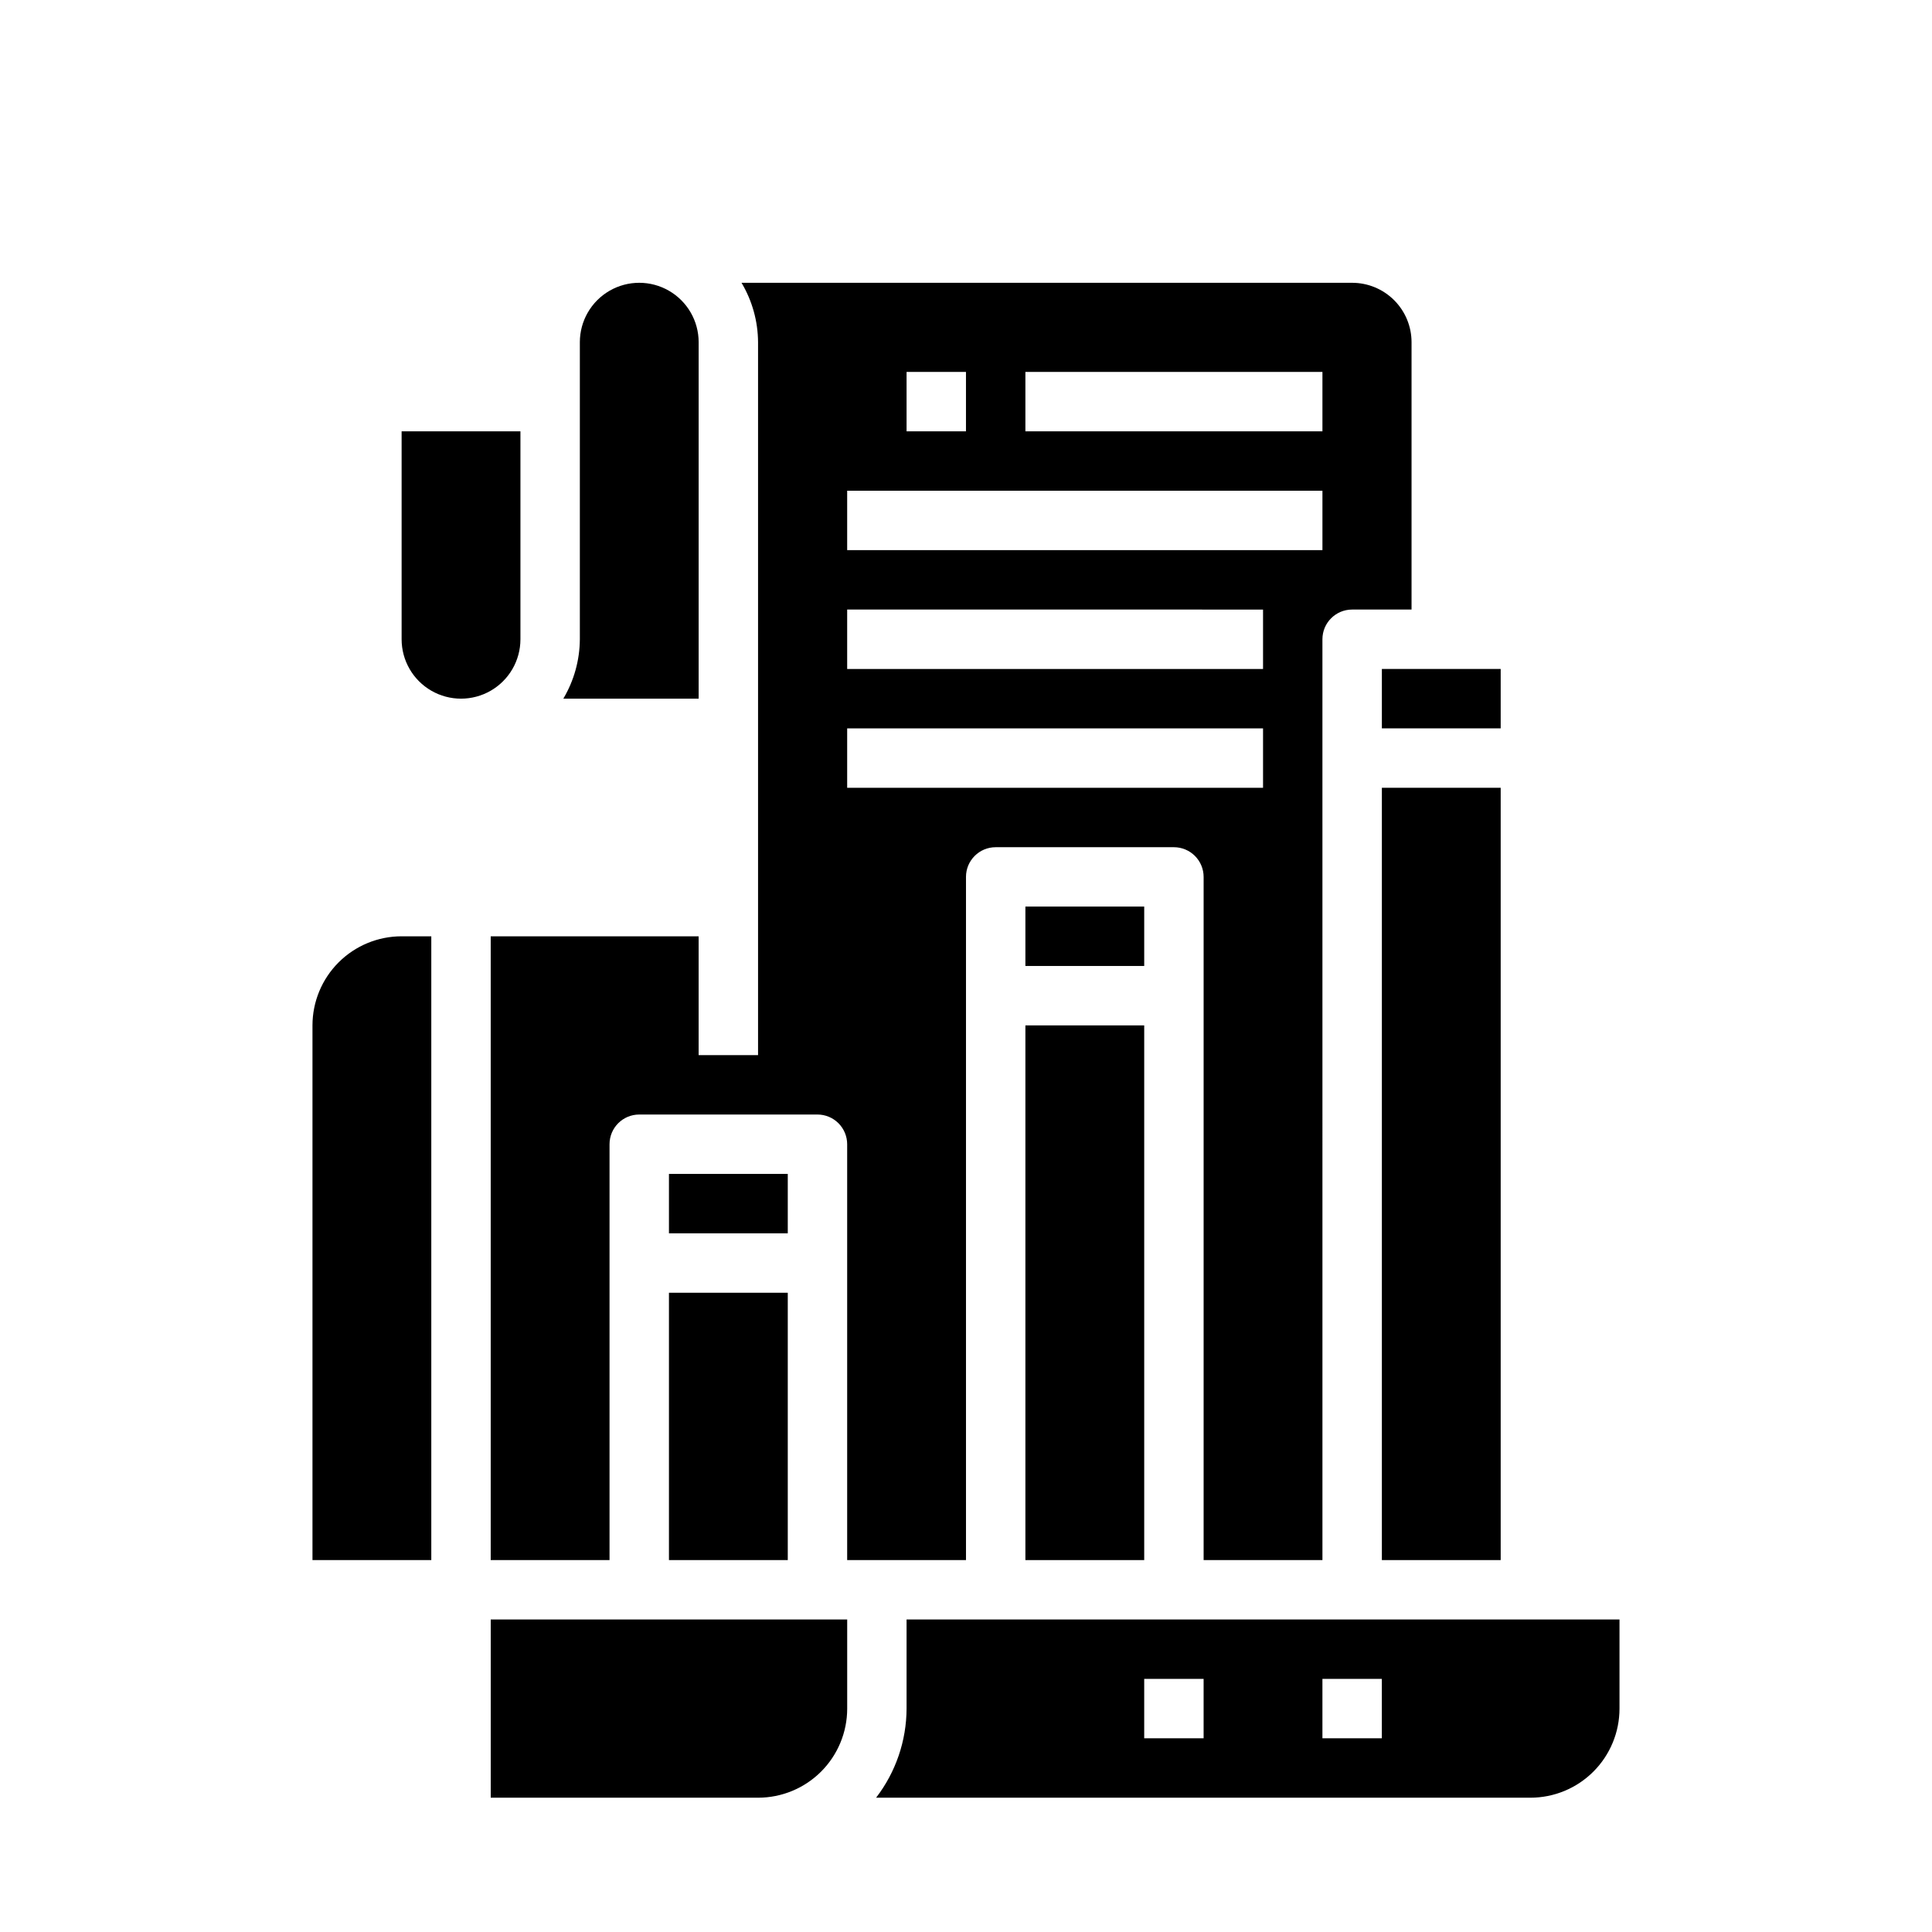
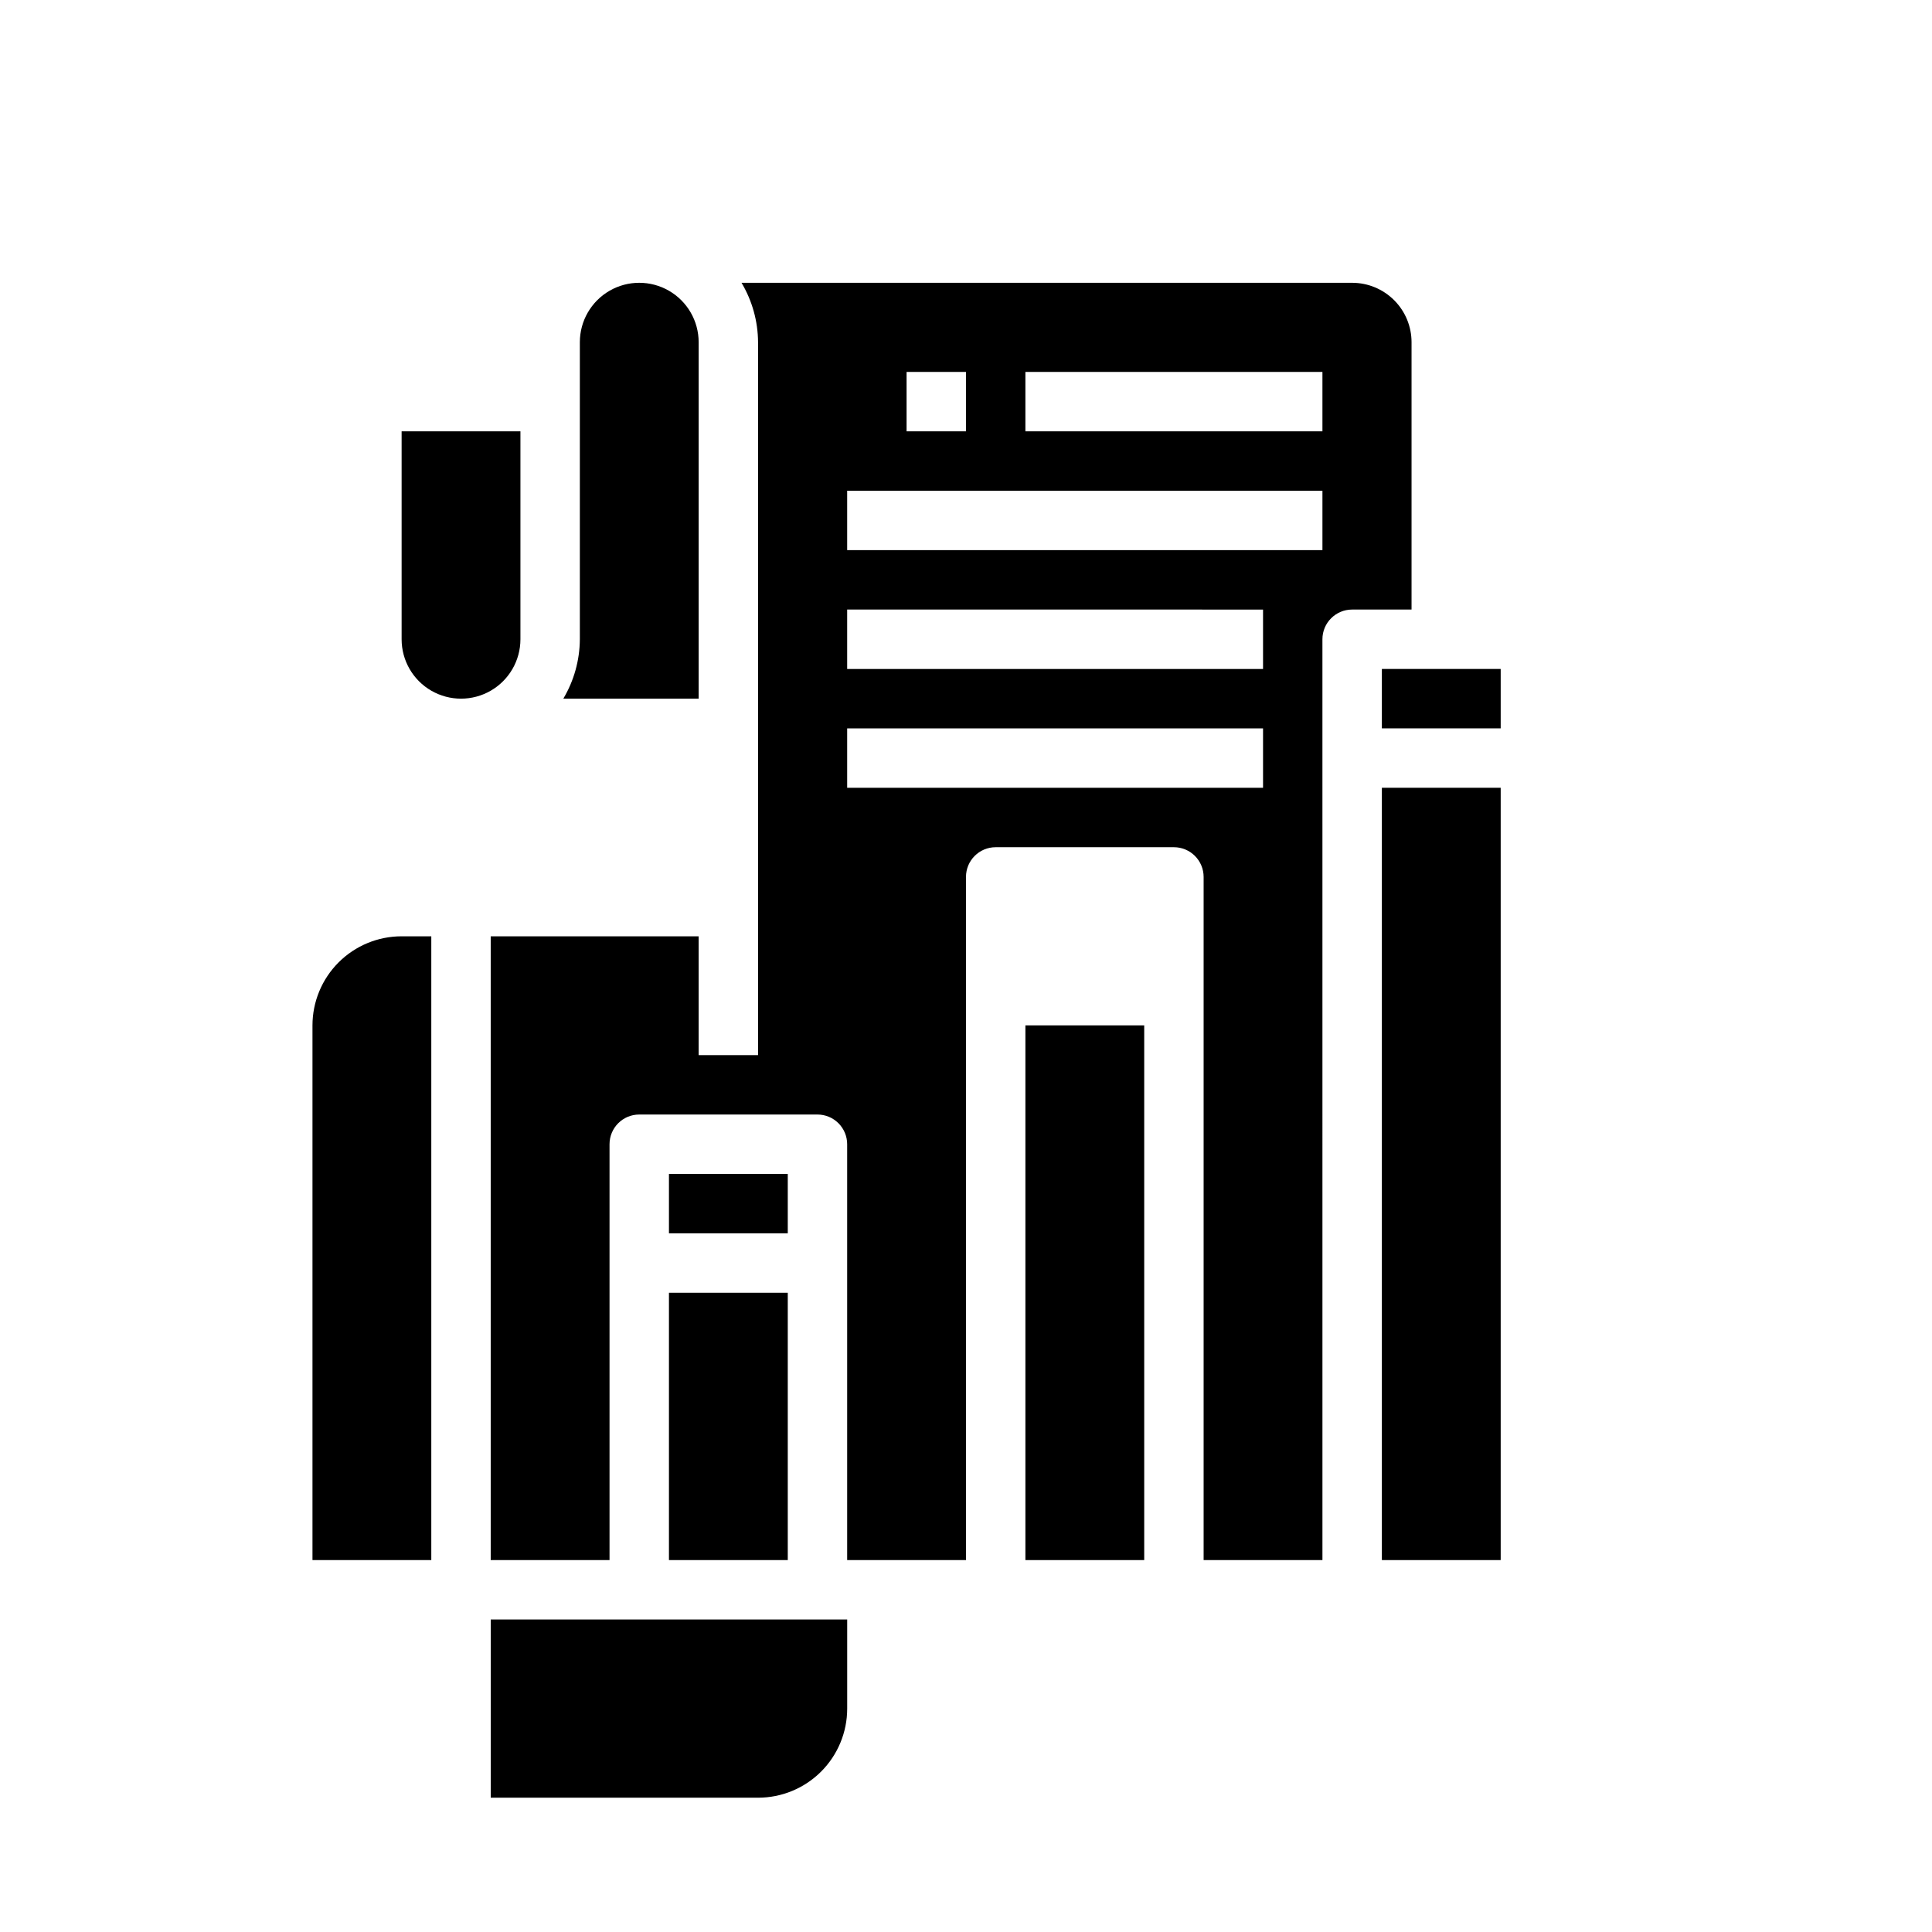
<svg xmlns="http://www.w3.org/2000/svg" fill="#000000" width="800px" height="800px" version="1.1" viewBox="144 144 512 512">
  <g>
    <path d="m321.28 455.1h31.488v15.742h-31.488z" />
    <path d="m329.15 234.69c0-5.625-3-10.824-7.871-13.637s-10.871-2.812-15.742 0-7.871 8.012-7.871 13.637v78.719c-0.035 5.543-1.547 10.98-4.379 15.742h35.863z" />
    <path d="m321.28 486.59h31.488v70.848h-31.488z" />
    <path d="m274.05 620.41h70.848c6.262 0 12.27-2.488 16.699-6.914 4.43-4.43 6.918-10.438 6.918-16.699v-23.617h-94.465z" />
    <path d="m226.81 415.74v141.7h31.488v-165.31h-7.871c-6.262 0-12.27 2.488-16.699 6.918-4.43 4.43-6.918 10.438-6.918 16.699z" />
    <path d="m281.92 313.41v-55.105h-31.488v55.105c0 5.625 3 10.824 7.871 13.633 4.871 2.812 10.875 2.812 15.746 0 4.871-2.809 7.871-8.008 7.871-13.633z" />
    <path d="m510.21 352.77h31.488v204.67h-31.488z" />
    <path d="m510.21 321.28h31.488v15.742h-31.488z" />
-     <path d="m415.74 384.25h31.488v15.742h-31.488z" />
    <path d="m376.38 557.44h23.617v-181.05c0-4.348 3.523-7.871 7.871-7.871h47.23c2.09 0 4.09 0.828 5.566 2.305 1.477 1.477 2.309 3.477 2.309 5.566v181.05h31.488l-0.004-244.03c0-4.348 3.527-7.871 7.875-7.871h15.742v-70.848c0-4.176-1.656-8.18-4.609-11.133-2.953-2.953-6.957-4.613-11.133-4.613h-161.82c2.836 4.766 4.348 10.199 4.379 15.746v188.93h-15.746v-31.488h-55.102v165.31h31.488v-110.21c0-4.348 3.523-7.871 7.871-7.871h47.23c2.09 0 4.09 0.828 5.566 2.305 1.477 1.477 2.309 3.481 2.309 5.566v110.21zm39.359-314.88 78.719 0.004v15.742h-78.719zm-31.488 0h15.742v15.742l-15.742 0.004zm-15.742 31.488 125.95 0.004v15.742h-125.95zm0 31.488 110.21 0.004v15.742h-110.21zm0 31.488 110.21 0.004v15.742h-110.21z" />
    <path d="m415.74 415.74h31.488v141.7h-31.488z" />
-     <path d="m384.25 573.18v23.617c-0.027 8.543-2.867 16.84-8.074 23.613h173.39c6.266 0 12.27-2.488 16.699-6.914 4.43-4.43 6.918-10.438 6.918-16.699v-23.617zm78.719 31.488h-15.742v-15.746h15.742zm47.23 0h-15.742v-15.746h15.742z" />
  </g>
</svg>